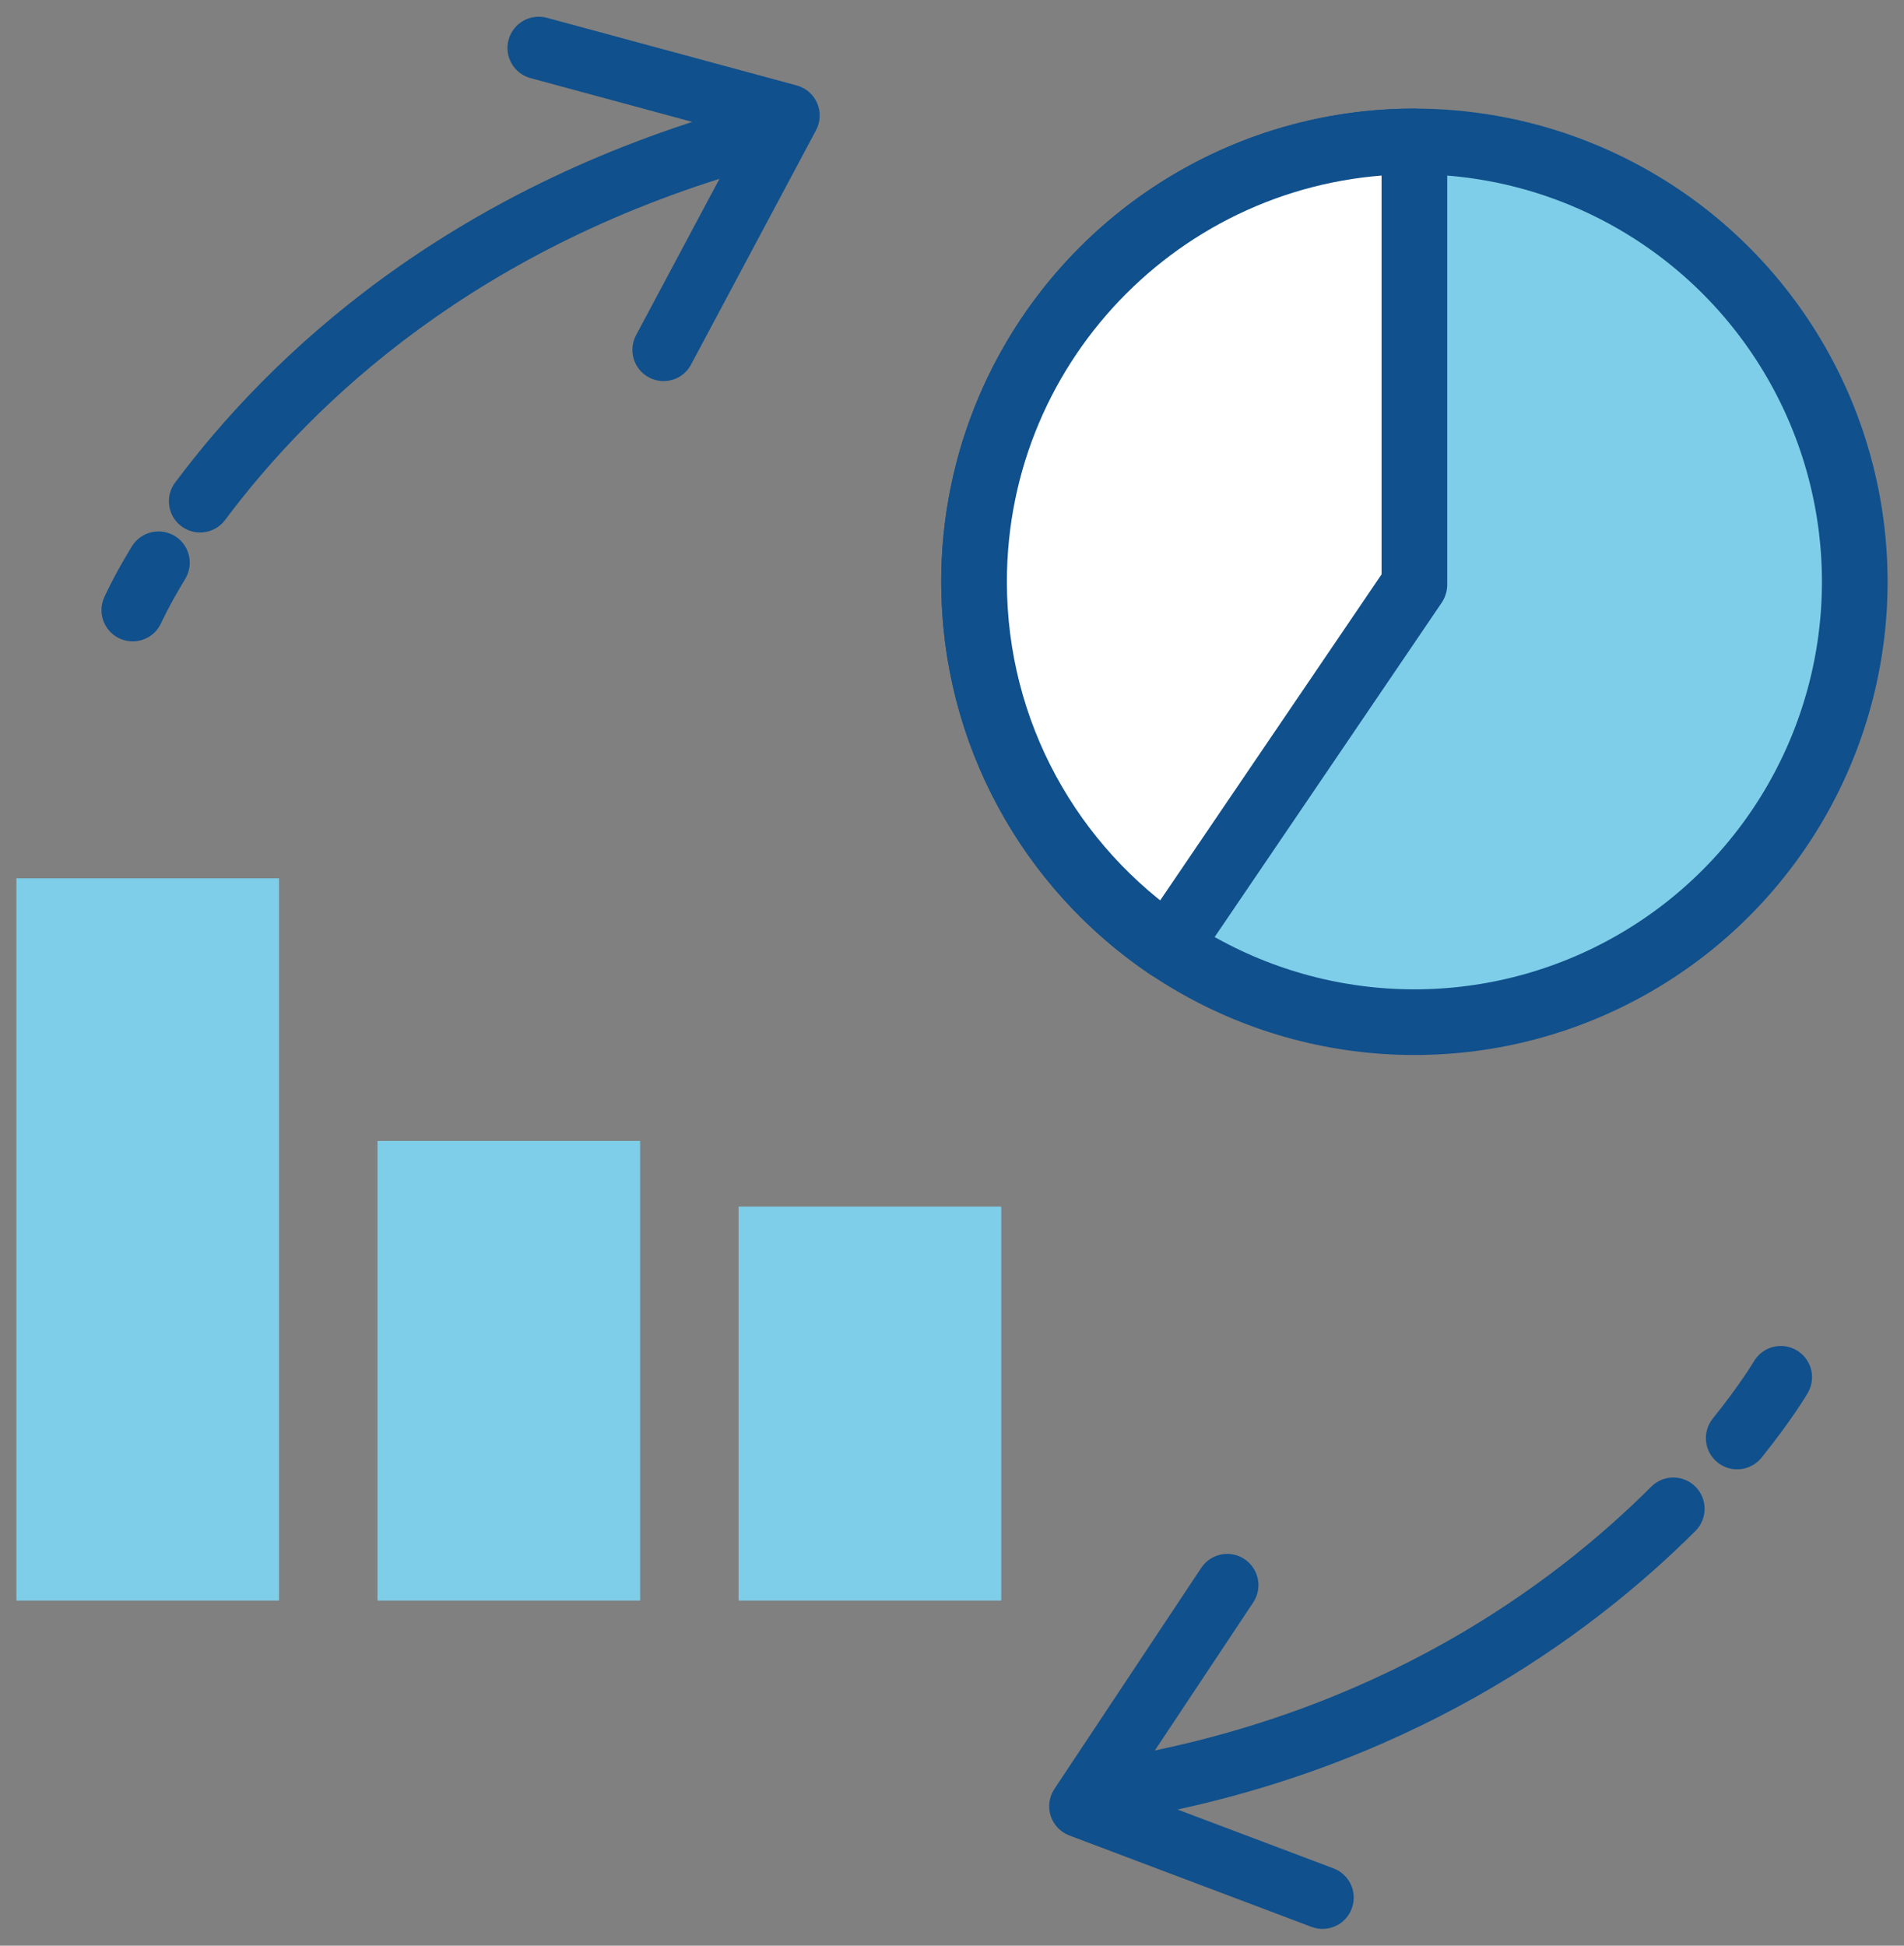
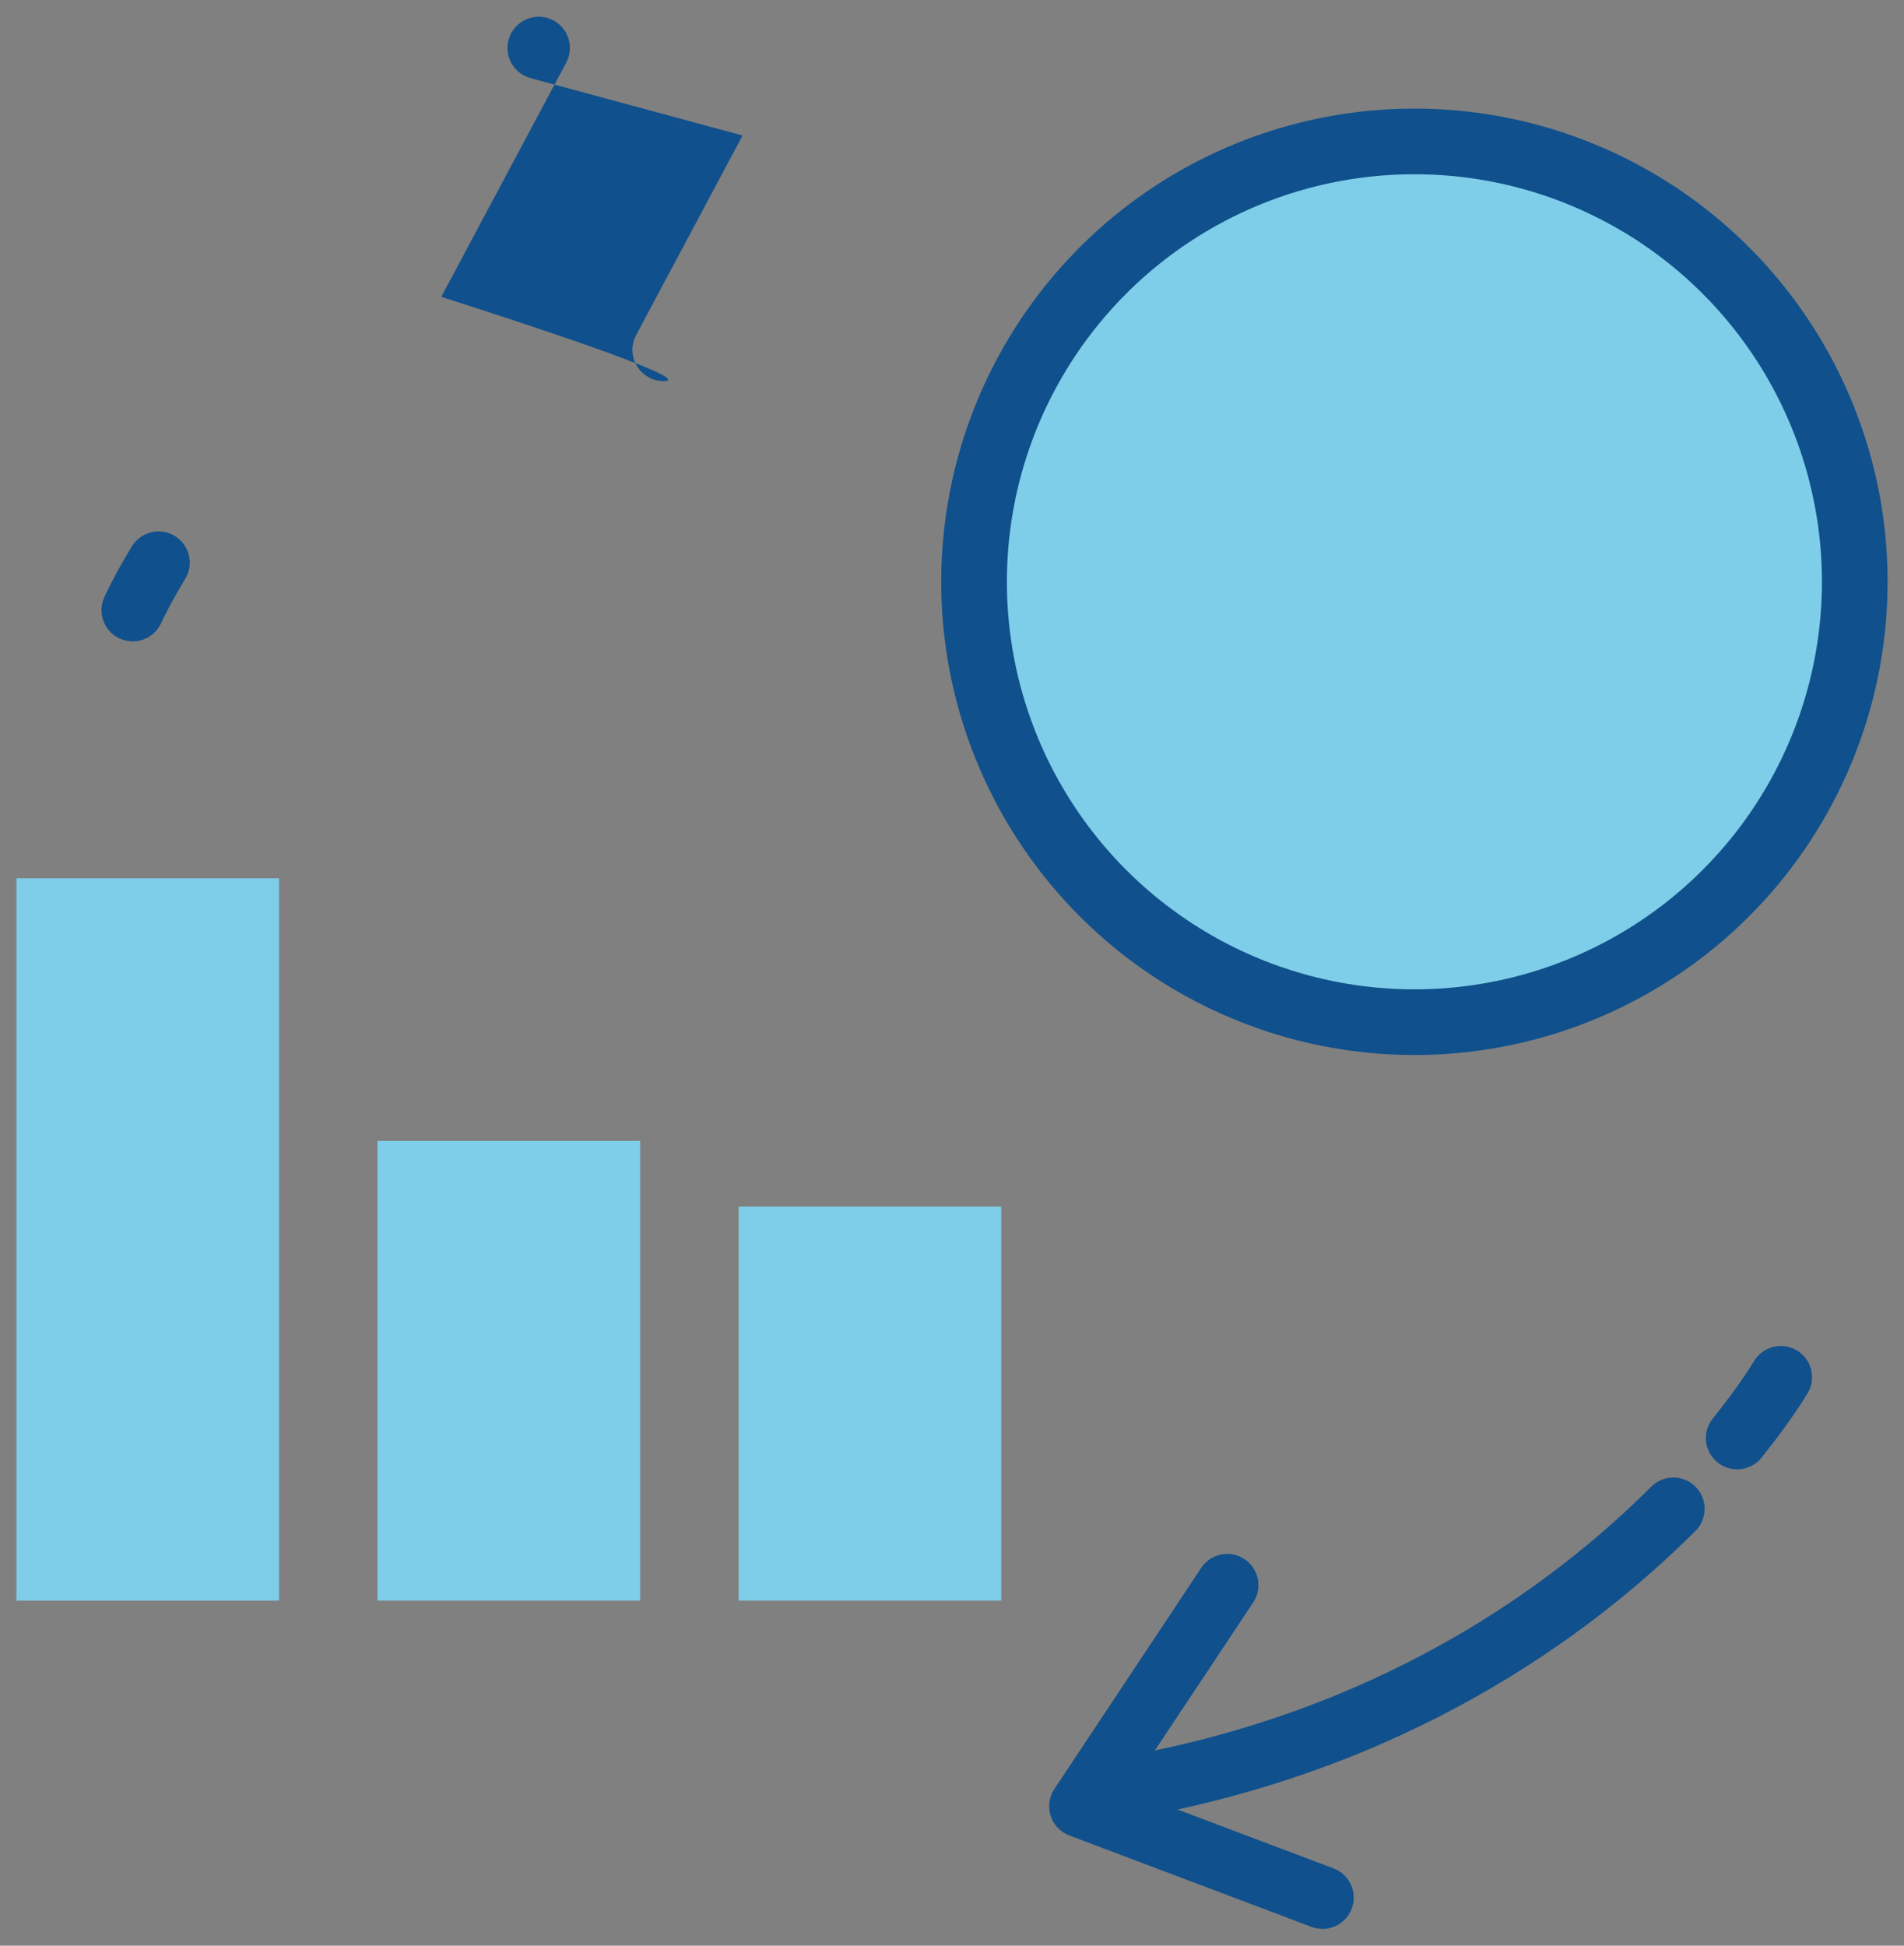
<svg xmlns="http://www.w3.org/2000/svg" version="1.1" id="Layer_1" x="0px" y="0px" width="29px" height="29.633px" viewBox="0 0 29 29.633" style="enable-background:new 0 0 29 29.633;" xml:space="preserve">
  <rect x="0" y="0" width="29" height="29.633" fill="#808080" stroke="none" />
-   <path style="fill:#10508C;" d="M3.048,8.11c-0.099,0-0.199-0.031-0.284-0.094C2.553,7.858,2.51,7.56,2.667,7.35  c1.428-1.913,4.09-4.46,8.661-5.729c0.253-0.07,0.515,0.078,0.586,0.331c0.07,0.253-0.078,0.515-0.331,0.586  C7.271,3.734,4.769,6.124,3.429,7.919C3.336,8.044,3.193,8.11,3.048,8.11z" />
  <path style="fill:#10508C;" d="M2.021,9.768c-0.064,0-0.129-0.013-0.192-0.04C1.589,9.621,1.48,9.341,1.586,9.101  c0.005-0.012,0.137-0.309,0.422-0.779c0.137-0.224,0.429-0.296,0.654-0.159c0.224,0.136,0.296,0.429,0.159,0.654  c-0.249,0.41-0.363,0.666-0.365,0.668C2.378,9.662,2.204,9.768,2.021,9.768z" />
-   <path style="fill:#10508C;" d="M10.107,5.804c-0.076,0-0.152-0.018-0.223-0.056c-0.232-0.123-0.32-0.411-0.196-0.643l1.622-3.041  L8.081,1.19C7.827,1.121,7.677,0.86,7.746,0.606c0.069-0.253,0.33-0.403,0.583-0.335l3.805,1.03c0.14,0.038,0.255,0.137,0.312,0.27  s0.051,0.285-0.017,0.413l-1.903,3.567C10.442,5.713,10.277,5.804,10.107,5.804z" />
+   <path style="fill:#10508C;" d="M10.107,5.804c-0.076,0-0.152-0.018-0.223-0.056c-0.232-0.123-0.32-0.411-0.196-0.643l1.622-3.041  L8.081,1.19C7.827,1.121,7.677,0.86,7.746,0.606c0.069-0.253,0.33-0.403,0.583-0.335c0.14,0.038,0.255,0.137,0.312,0.27  s0.051,0.285-0.017,0.413l-1.903,3.567C10.442,5.713,10.277,5.804,10.107,5.804z" />
  <path style="fill:#10508C;" d="M16.961,27.717c-0.195-0.032-0.357-0.185-0.392-0.39c-0.044-0.259,0.131-0.504,0.39-0.548  c4.029-0.681,6.679-2.625,8.192-4.137c0.186-0.186,0.487-0.185,0.673,0.001c0.186,0.186,0.185,0.487,0,0.673  c-1.612,1.609-4.43,3.679-8.706,4.401C17.065,27.725,17.012,27.725,16.961,27.717z" />
  <path style="fill:#10508C;" d="M26.38,22.372c-0.078-0.013-0.154-0.046-0.22-0.099c-0.205-0.165-0.237-0.464-0.072-0.669  c0.419-0.52,0.623-0.866,0.625-0.869c0.132-0.226,0.424-0.303,0.65-0.171c0.227,0.132,0.304,0.423,0.172,0.65  c-0.009,0.016-0.237,0.405-0.706,0.988C26.716,22.339,26.543,22.399,26.38,22.372z" />
  <path style="fill:#10508C;" d="M20.067,29.371c-0.031-0.005-0.061-0.013-0.091-0.024l-3.688-1.392  c-0.136-0.051-0.24-0.161-0.285-0.299c-0.044-0.138-0.024-0.288,0.056-0.409l2.237-3.368c0.145-0.219,0.441-0.279,0.659-0.133  c0.219,0.145,0.278,0.441,0.133,0.659l-1.907,2.87l3.13,1.181c0.246,0.093,0.37,0.367,0.277,0.613  C20.508,29.285,20.286,29.407,20.067,29.371z" />
  <rect x="0.25" y="13.377" style="fill:#7ECEE9;" width="4" height="11" />
  <rect x="5.75" y="17.377" style="fill:#7ECEE9;" width="4" height="7" />
  <rect x="11.25" y="18.377" style="fill:#7ECEE9;" width="4" height="6" />
  <circle style="fill:#7ECEE9;stroke:#10508C;stroke-linecap:round;stroke-linejoin:round;stroke-miterlimit:10;" cx="21.543" cy="8.861" r="6.707" />
-   <path style="fill:#FFFFFF;stroke:#10508C;stroke-linecap:round;stroke-linejoin:round;stroke-miterlimit:10;" d="M17.793,14.423  c-1.784-1.205-2.957-3.246-2.957-5.562c0-3.704,3.003-6.707,6.707-6.707v6.747L17.793,14.423z" />
  <g id="Layer_1_1_">
</g>
</svg>